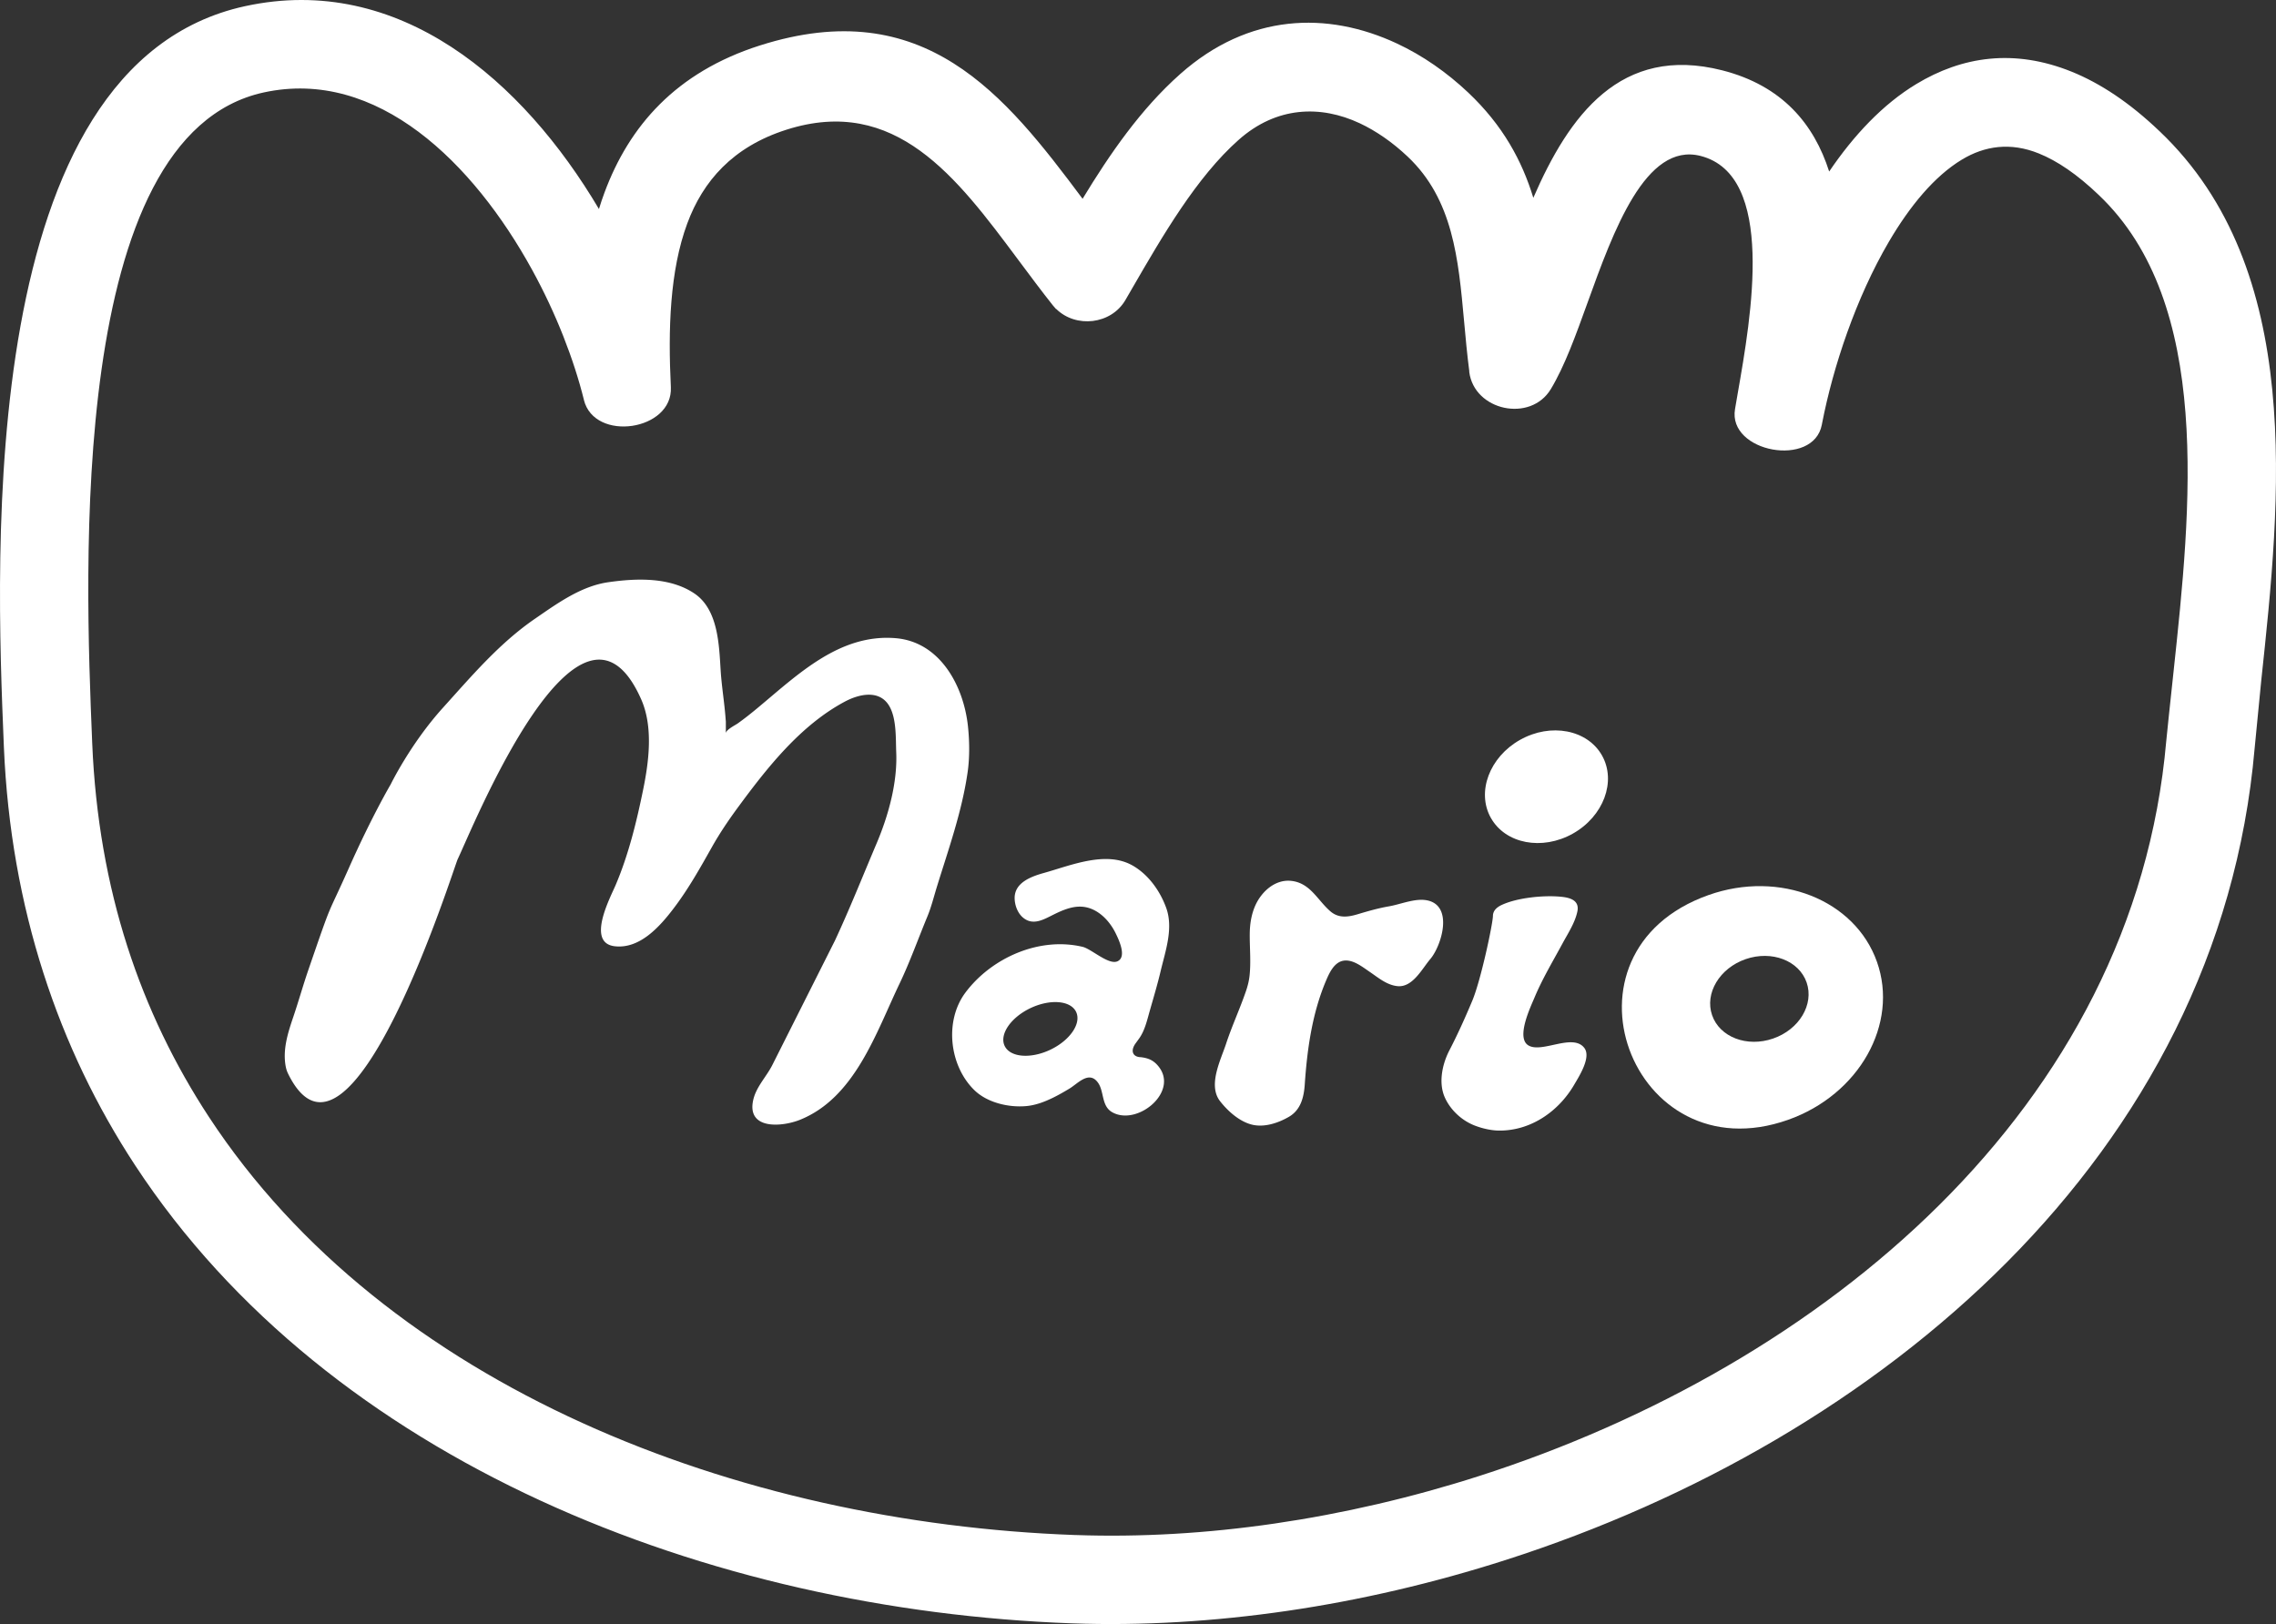
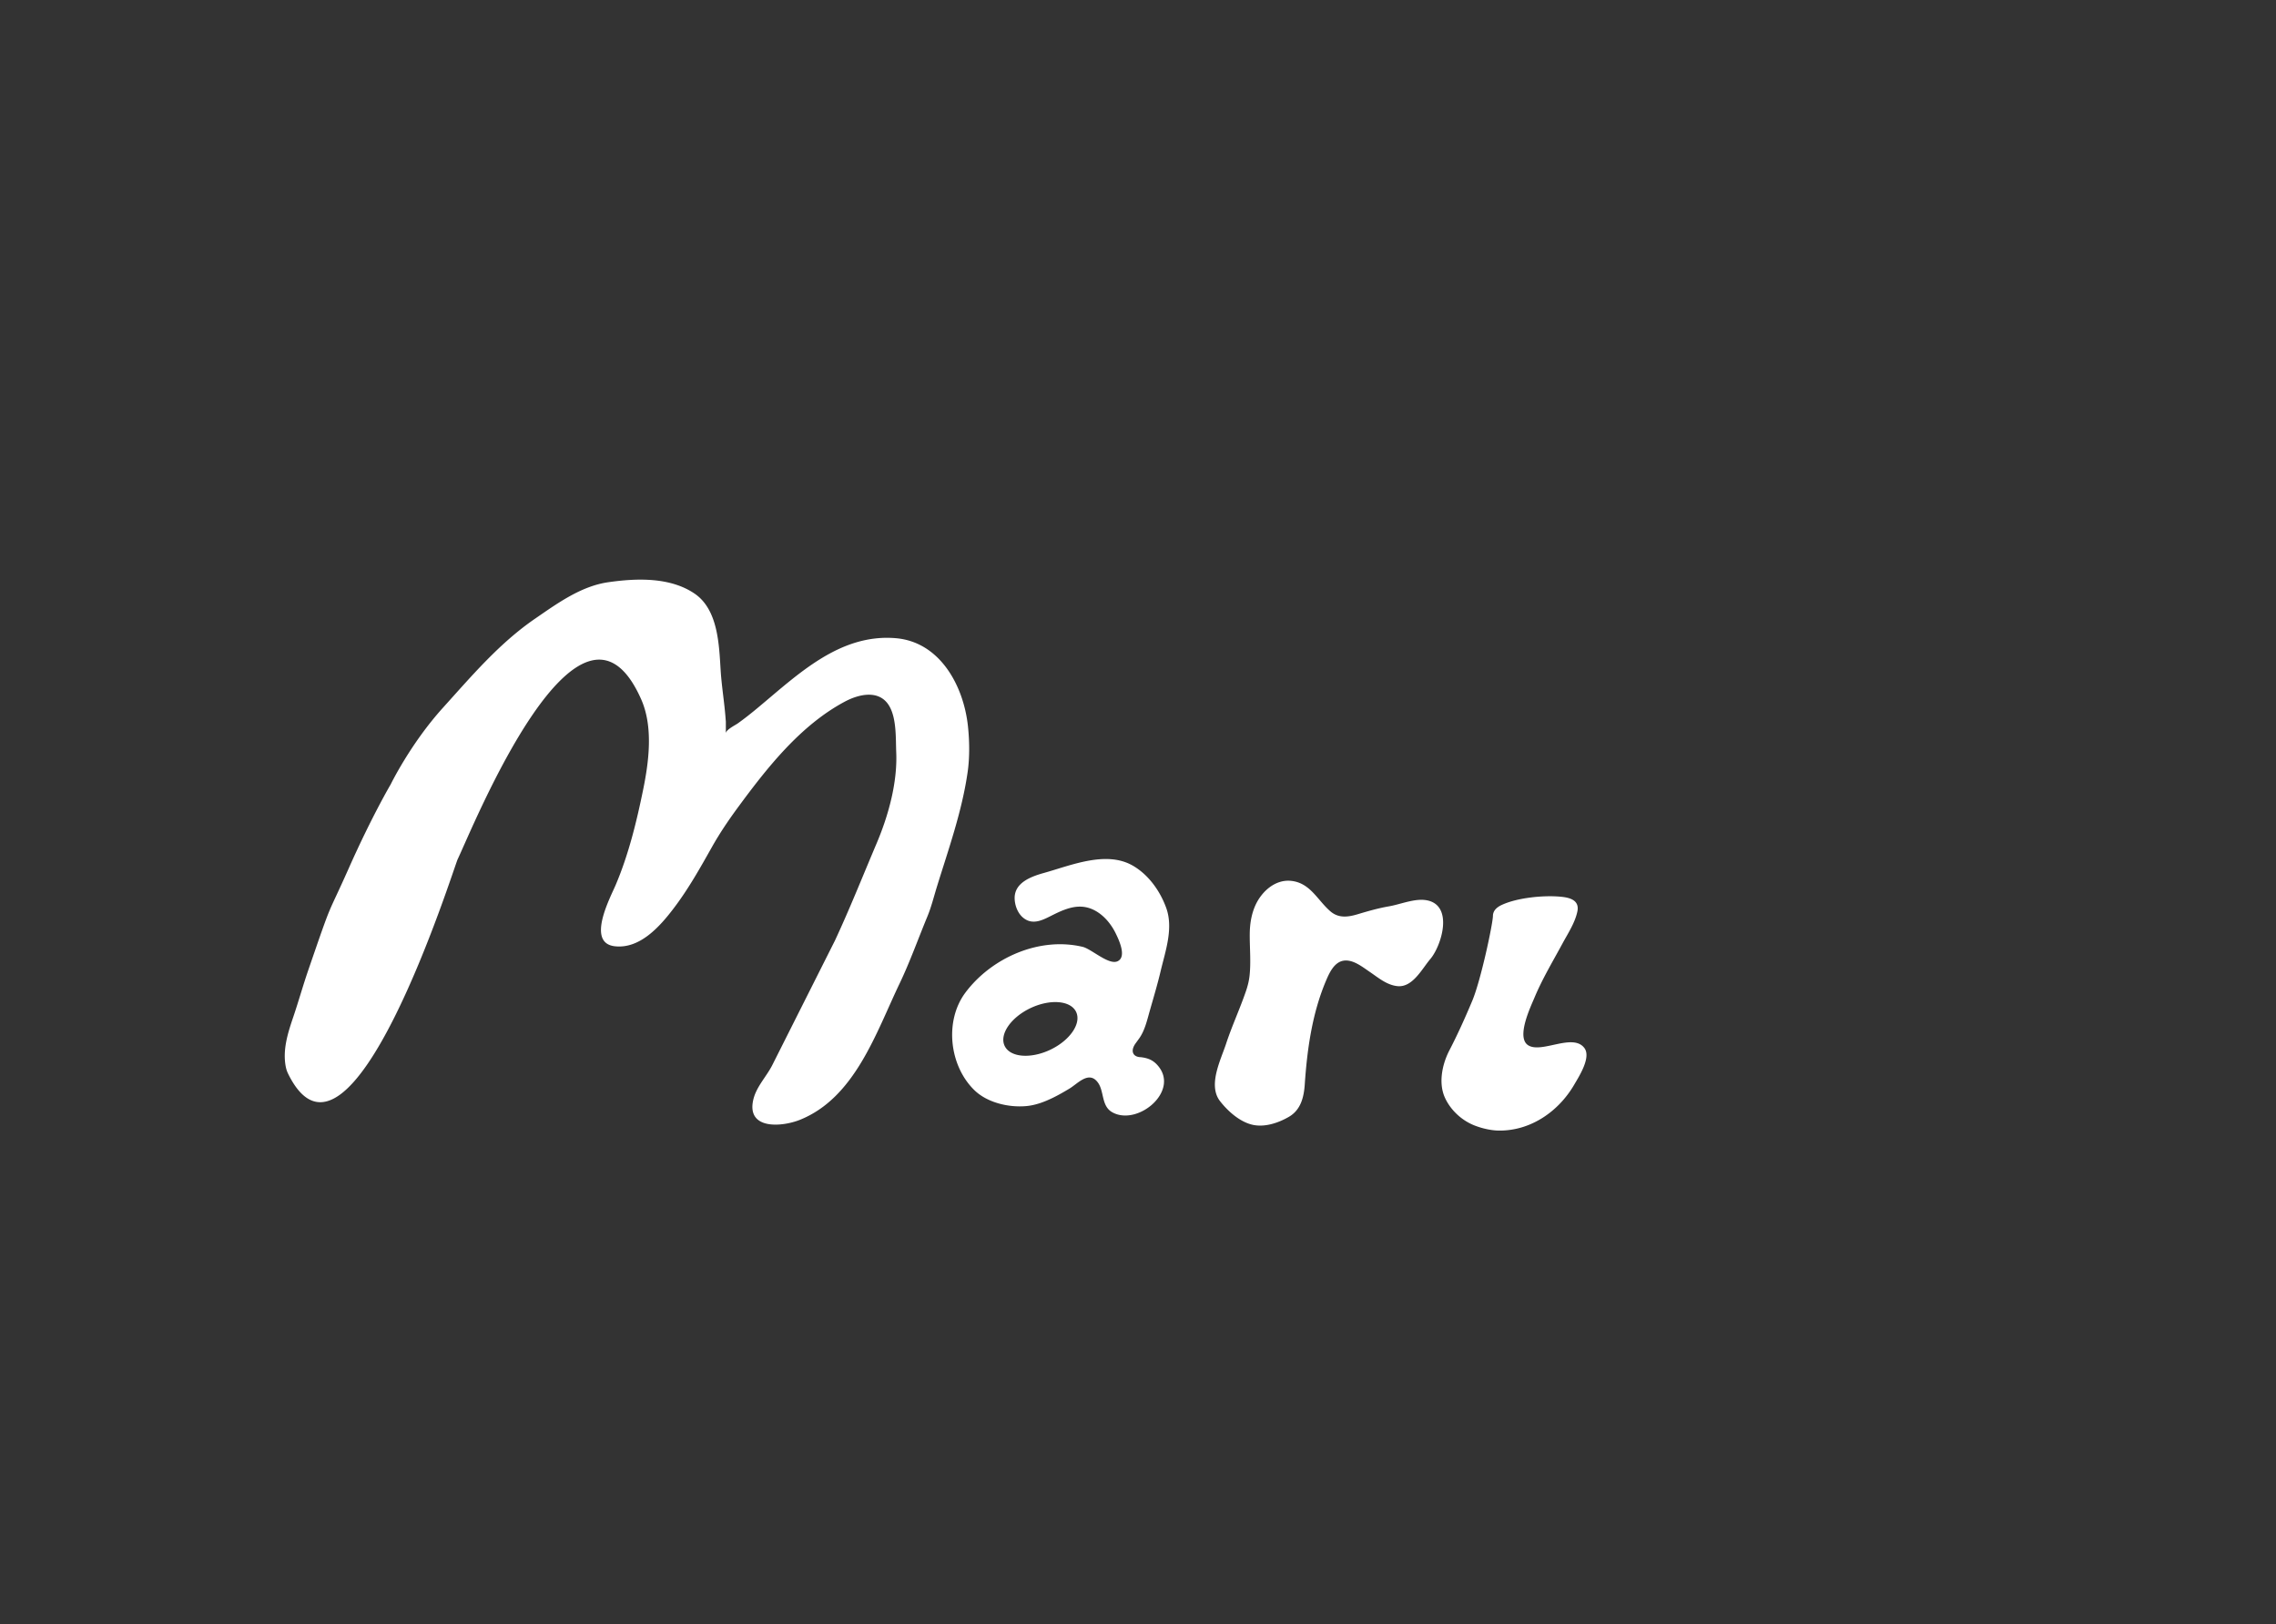
<svg xmlns="http://www.w3.org/2000/svg" height="713.613" width="1000" fill="#fff">
  <rect width="100%" height="100%" fill="#333333" stroke="none" />
-   <path d="M990.616 328.797l-.01.092c-15.554 178.95-164.672 303.834-328.96 356.55-31.827 10.213-64.095 17.713-95.93 22.37-32.21 4.71-64.04 6.59-94.612 5.506l-.23-.01c-159.2-5.748-326.053-70.98-411.53-201.297-16.768-25.565-30.42-53.71-40.28-84.484C9.2 396.757 3.2 363.66 1.707 328.235l-.01-.26-.034-.79C-1.788 243.53-10.66 28.447 107.696 2.708c67.682-14.724 122.12 32.8 155.46 89.13.74-2.414 1.544-4.803 2.418-7.163 10.82-29.173 31.3-52.91 68.303-64.7C406.084-3.01 441.484 41.562 475.656 87.352c11.892-19.597 25.527-39.427 42.913-54.84l-.034-.04.015-.01h.077c29.894-26.5 64.477-27.676 95.15-13.342 5.702 2.667 11.185 5.838 16.386 9.44 5.25 3.636 10.23 7.685 14.873 12.068l.024.024c15.278 14.436 23.67 30 28.635 46.266C689.346 50.85 712 19.533 756.71 30.91c26.382 6.738 40.298 23.61 46.967 44.46 10.853-16.005 23.634-29.588 38.3-38.448 20.102-12.143 42.955-15.64 68.25-5.417 12.523 5.06 25.443 13.566 38.646 26.194l.003-.004c63.932 60.792 53.162 161.618 44.625 241.54l-2.884 29.563zm-38.826-3.245l.01-.092c.267-2.99 1.706-16.448 3.187-30.32 7.642-71.536 17.28-161.78-32.796-209.394l-.076-.076c-9.474-9.072-18.23-14.972-26.293-18.23-12.533-5.066-23.863-3.33-33.828 2.69-12.076 7.294-22.88 20.424-32.04 36.026-14.552 24.786-24.573 55.154-29.357 79.72-.003.015-.004.034-.01.05-.006.034-.013.05-.013.066-.02.115-.04.21-.05.276h-.002l-.074.38c-3.64 19.033-41.393 12.195-38.136-6.9l1.15-6.7c5.997-34.193 16.847-96.067-16.305-104.536-24.157-6.145-38.3 33.042-49.633 64.464-5.254 14.565-10.05 27.858-16.127 37.972-8.925 14.853-33.72 9.568-35.862-7.583l-.015-.1.057-.005c-.967-7.39-1.654-14.918-2.332-22.377-2.464-27.113-4.84-53.24-24.72-72.027l-.024-.024c-3.363-3.173-6.82-6.002-10.326-8.43-3.555-2.464-7.165-4.566-10.774-6.254-17.193-8.035-36.51-7.445-53.106 7.237l.034.04-.015.01h-.077c-18.54 16.428-33.528 42.332-46.797 65.265l-2.952 5.097c-6.284 10.832-21.808 12.474-30.434 3.943l-.034.034c.08.1.087.135-.024.024-.044-.044-1.403-1.62-1.44-1.67-4.828-6.074-10.122-13.18-15.42-20.29-26.726-35.868-53.724-72.093-101.58-56.853-23.64 7.527-36.707 22.634-43.587 41.188-7.71 20.8-8.466 46.633-7.216 71.952.946 19.172-33.544 24.278-38.21 5.61l-.01-.034v-.075c-2.18-8.778-5.214-18.203-9.044-27.91-3.803-9.64-8.385-19.475-13.68-29.124C208.062 71.685 165.8 29.76 115.883 40.62 29.497 59.406 37.405 251.113 40.48 325.673l.034.8.01.26c1.347 32.164 6.672 61.803 15.383 88.978s20.873 52.195 35.886 75.083C169.72 609.6 324.163 669.147 472.236 674.5h.23c28.495 1.013 57.978-.712 87.638-5.052 30.033-4.392 60.21-11.386 89.713-20.852C800.83 600.14 937.77 486.8 951.786 325.556" />
  <g fill-rule="evenodd">
    <path d="M126.523 471.672c-.422-.865-.752-1.845-.968-2.97-1.457-7.48.97-14.972 3.355-21.986 2.3-6.818 4.24-13.75 6.58-20.552 11.214-32.617 7.64-21.907 17.834-44.84 10.194-22.915 18.345-36.68 18.345-36.68s8.66-17.832 22.925-33.626c12.557-13.895 24.817-28.384 40.367-39.074 9.763-6.706 20.228-14.368 32.258-16.104 12.335-1.774 27.095-2.356 37.922 4.975 10.48 7.097 10.793 22.78 11.495 33.824.456 7.192 1.688 14.302 2.195 21.472.015.278.082.813.082 1.023v5.1c.001-1.564 4.176-3.6 5.27-4.385 3.084-2.202 6.045-4.563 8.96-7 17.365-14.43 35.77-32.47 60.384-30.425 19.5 1.62 29.842 20.927 31.748 38.585.695 6.432.806 13.666-.1 20.072-2.458 17.37-8.423 34.007-13.57 50.702-1.403 4.575-2.4 8.698-4.133 12.915-4.104 9.9-7.66 19.95-12.3 29.65-10.308 21.546-19.566 50.04-43.748 59.725-7.82 3.125-23.15 4.426-20.556-8.382 1.204-5.96 5.756-10.38 8.444-15.657l27.56-54.787c6.52-13.997 12.237-28.402 18.272-42.62 5.202-12.263 9.185-26.693 8.635-39.954-.25-6.114.175-14.714-2.955-20.258-4.296-7.617-13.455-5.415-19.657-2.102-19.507 10.42-34.16 29.08-47.042 46.598-4.05 5.506-7.88 11.18-11.24 17.135-5.244 9.307-10.4 18.558-16.893 27.084-6.017 7.918-14.858 17.975-25.938 16.653-12.566-1.505-1.875-21.436.432-26.863 5.72-13.448 9.277-28.06 12.178-42.352 2.488-12.255 4.32-27.22-.87-39.108-26.96-61.366-74.075 56.286-80.695 70.067-1.688 3.518-47.35 149.895-74.582 94.137m340.753-71.76c-1.543.605-3.06 1.323-4.547 2.063-4.225 2.1-8.822 4.847-13.155 1.306-2.44-1.994-3.718-5.466-3.764-8.563-.097-6.9 7.304-9.58 12.815-11.117 11.86-3.303 27.4-9.994 39.148-3.196 6.9 4 11.96 11.147 14.625 18.527 3.253 9.007-.355 18.98-2.435 27.747-1.398 5.932-3.156 11.76-4.818 17.612-1.157 4.072-2.178 8.667-4.718 12.145l-1.6 2.208c-2.214 3.204-1.092 5.858 2.496 5.9l.422.063c2.655.378 4.708 1.195 6.568 3.172 10.664 11.33-8.423 27.327-19.657 20.936-4.875-2.78-3.4-9.257-6.346-13.134-3.9-5.174-8.74.524-12.35 2.72-2.348 1.424-4.736 2.792-7.2 4.004-3.764 1.848-7.757 3.377-11.97 3.735-7.664.667-16.982-1.514-22.603-6.942-11.156-10.786-13.284-30.553-3.994-42.952 11.465-15.307 32.486-24.622 51.513-20.083 3.784.902 11.36 8.032 15.23 6.368 4.34-1.86.575-9.64-.75-12.355-2.4-4.9-6.608-9.598-11.98-11.162-3.796-1.097-7.433-.35-10.92 1.007zm5.546 44.74c2.398 5.067-2.687 12.5-11.35 16.625-8.672 4.1-17.66 3.353-20.057-1.7-2.393-5.03 2.692-12.475 11.353-16.6 8.68-4.1 17.66-3.367 20.053 1.677m76.335-36c.184-3.7.888-7.4 2.405-10.788 2.74-6.114 8.723-11.562 15.775-10.797 8.403.906 11.526 8.494 17.188 13.37 3.594 3.102 7.68 2.577 11.954 1.304 4.665-1.4 9.07-2.67 13.885-3.503 5.117-.894 11.47-3.666 16.675-2.616 11.735 2.362 6.32 20.006 1.397 25.8-3.64 4.283-7.732 12.503-14.353 11.903-4.696-.44-8.467-3.7-12.205-6.238-3.13-2.114-7.172-5.427-11.222-5-4.436.466-6.654 5.56-8.154 9.126-6.002 14.3-8.18 29.94-9.224 45.304-.382 5.627-1.758 11.213-6.982 14.232-4.78 2.768-11 4.83-16.496 3.355-5.366-1.427-10.386-5.934-13.742-10.245-5.45-7 .326-18.128 2.67-25.272 2.572-7.828 6.056-15.296 8.715-23.08.74-2.166 1.315-4.4 1.568-6.67.675-6.125.05-12.312.097-18.45a38.31 38.31 0 0 1 .049-1.734m106.797-6.172c-.097 3.685-5.318 28.325-9.088 37.297-3.15 7.5-6.375 14.673-10.1 21.868-3.102 6.04-4.8 14.153-1.973 20.538 2.48 5.585 7.502 10.217 13.184 12.408 3.224 1.253 7.214 2.183 10.684 2.2 13.947.118 26.182-8.447 33.007-20.18 2.1-3.603 7.538-11.996 4.465-16.095-5.034-6.716-18.75 2.516-24.672-1.2-5.458-3.418 1.1-17 2.748-20.95 3.447-8.26 8.092-15.974 12.335-23.835 2.347-4.34 5.473-9.062 6.5-13.97.987-4.67-2.718-6.037-6.803-6.477-7.575-.824-19.3.307-26.258 3.482-3.04 1.386-3.986 3.07-4.037 4.912" />
-     <path d="M655.05 359.416c-6.4-11.372-.656-26.736 12.83-34.326 13.478-7.574 29.593-4.483 36 6.886 6.397 11.386.645 26.75-12.83 34.328-13.486 7.563-29.593 4.492-35.993-6.888m60.833 101.72c-8.93-24.597-.465-55.35 34.774-67.838 31.213-11.07 64.355 2.063 74.006 29.33 9.67 27.267-7.787 58.354-39.016 69.422-34.432 12.197-60.818-6.278-69.764-30.913zm36.35-15.043c-3.325-9.632 3.272-20.672 14.74-24.637s23.477.626 26.8 10.27-3.272 20.672-14.74 24.622c-11.48 3.976-23.47-.627-26.8-10.255" />
  </g>
</svg>